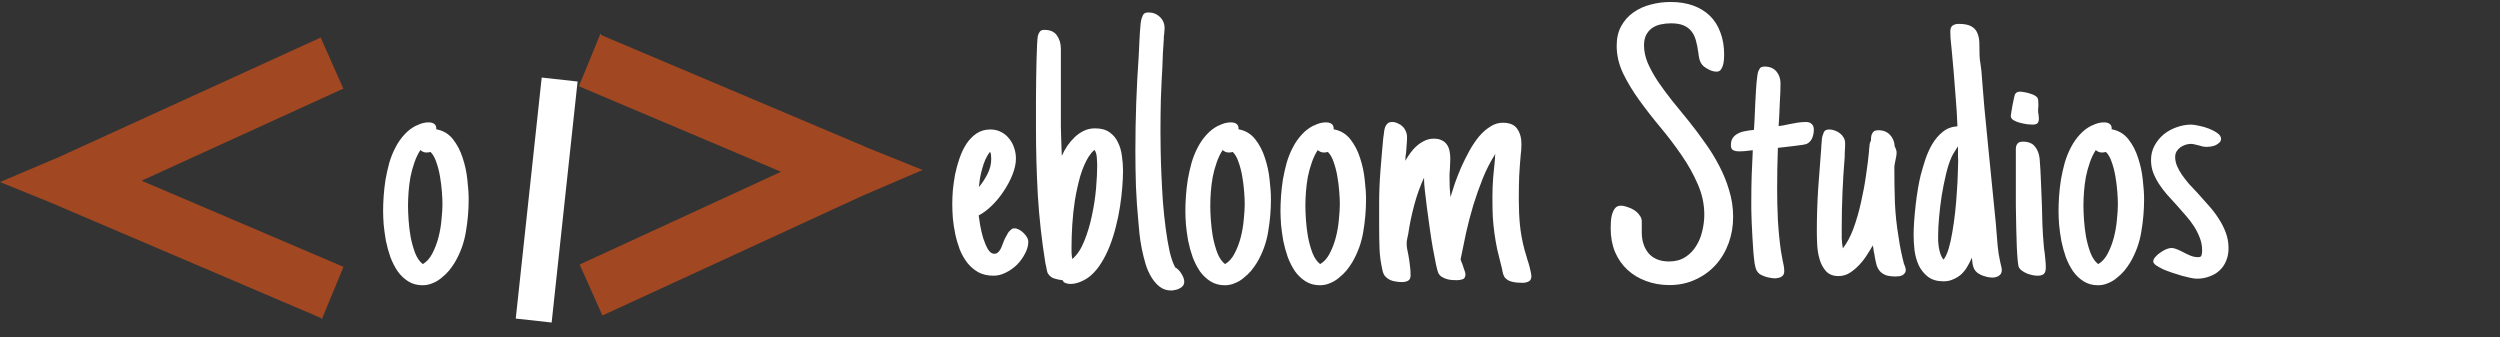
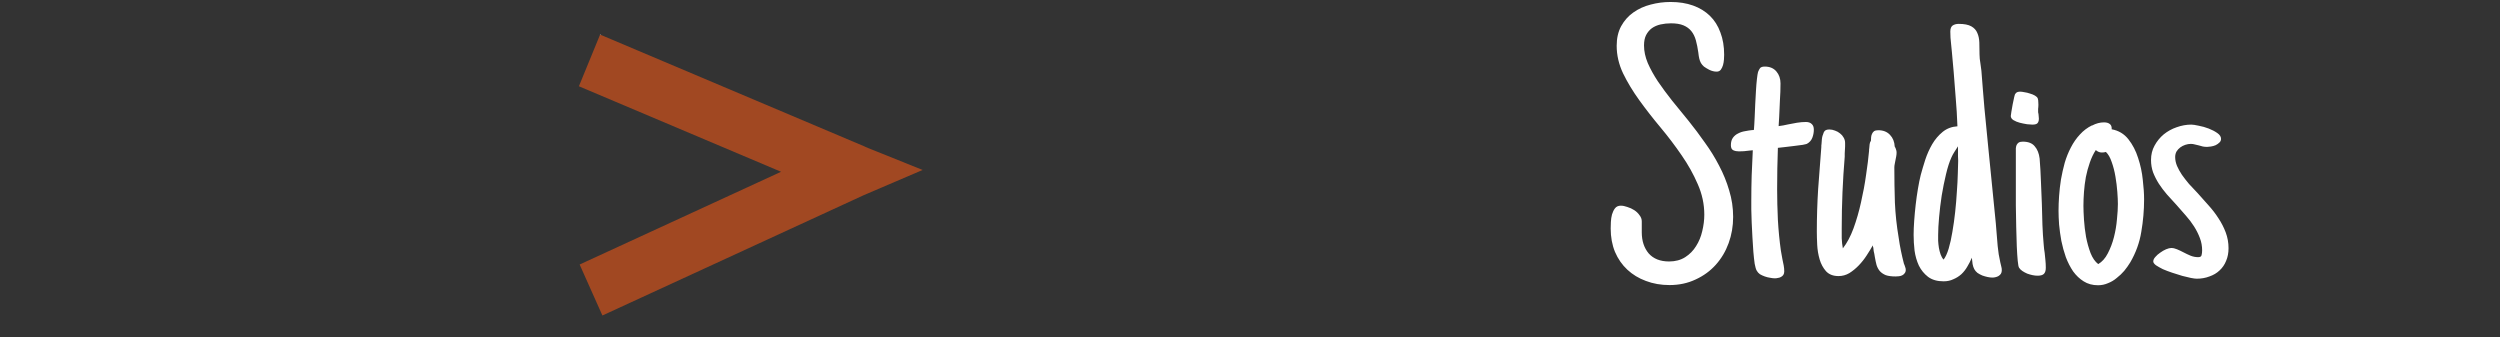
<svg xmlns="http://www.w3.org/2000/svg" width="652" height="88" viewBox="0 0 652 88" fill="none">
  <rect x="0" y="0" width="652" height="88" fill="#333333" stroke="none" />
-   <path fill-rule="evenodd" clip-rule="evenodd" d="M15.483 40.908L83.636 9.795L89.53 23.11L36.922 47.126L89.58 69.597L84.011 83.055L14.91 53.567L14.923 53.535L0 47.481L15.483 40.908Z" fill="url(#paint0_linear_18_61)" />
  <path fill-rule="evenodd" clip-rule="evenodd" d="M225.163 50.949L157.107 82.281L151.171 68.985L203.704 44.8L150.977 22.498L156.504 9.022L225.697 38.288L225.684 38.32L240.625 44.326L225.163 50.949Z" fill="url(#paint1_linear_18_61)" />
-   <path d="M122.23 51.98C122.23 54.812 121.986 57.645 121.498 60.477C121.042 63.276 120.082 65.929 118.617 68.436C118.161 69.184 117.641 69.917 117.055 70.633C116.469 71.316 115.818 71.935 115.102 72.488C114.418 73.074 113.653 73.53 112.807 73.856C111.993 74.213 111.13 74.393 110.219 74.393C108.786 74.393 107.533 74.051 106.459 73.367C105.417 72.716 104.506 71.853 103.725 70.779C102.976 69.672 102.341 68.436 101.82 67.068C101.332 65.669 100.941 64.253 100.648 62.82C100.388 61.355 100.193 59.94 100.062 58.572C99.965 57.205 99.916 56.001 99.916 54.959C99.916 53.787 99.965 52.501 100.062 51.102C100.16 49.702 100.323 48.27 100.551 46.805C100.811 45.34 101.137 43.891 101.527 42.459C101.951 41.027 102.488 39.692 103.139 38.455C103.79 37.185 104.571 36.062 105.482 35.086C106.394 34.077 107.452 33.279 108.656 32.693V32.742C109.698 32.189 110.74 31.912 111.781 31.912C112.432 31.912 112.937 32.059 113.295 32.352C113.653 32.612 113.816 33.068 113.783 33.719C115.574 34.044 117.022 34.907 118.129 36.307C119.236 37.706 120.082 39.334 120.668 41.19C121.286 43.045 121.693 44.949 121.889 46.902C122.117 48.855 122.23 50.548 122.23 51.98ZM111.195 39.773C110.642 39.773 110.121 39.562 109.633 39.139C109.014 40.083 108.493 41.173 108.07 42.41C107.647 43.615 107.305 44.868 107.045 46.17C106.817 47.44 106.654 48.725 106.557 50.027C106.459 51.329 106.41 52.55 106.41 53.69C106.41 54.633 106.459 55.854 106.557 57.352C106.654 58.816 106.833 60.297 107.094 61.795C107.387 63.292 107.777 64.692 108.266 65.994C108.786 67.296 109.454 68.257 110.268 68.875C111.277 68.289 112.107 67.361 112.758 66.092C113.441 64.79 113.979 63.374 114.369 61.844C114.76 60.314 115.02 58.768 115.15 57.205C115.313 55.643 115.395 54.308 115.395 53.201C115.395 52.387 115.346 51.329 115.248 50.027C115.15 48.725 114.988 47.407 114.76 46.072C114.532 44.705 114.206 43.435 113.783 42.264C113.393 41.092 112.888 40.213 112.27 39.627C111.977 39.725 111.618 39.773 111.195 39.773Z" fill="white" />
-   <path d="M268.178 63.065C268.178 64.041 267.901 65.05 267.348 66.092C266.827 67.133 266.143 68.094 265.297 68.973C264.451 69.819 263.474 70.519 262.367 71.072C261.293 71.626 260.219 71.902 259.145 71.902C257.615 71.902 256.296 71.609 255.189 71.023C254.083 70.405 253.122 69.591 252.309 68.582C251.495 67.54 250.827 66.368 250.307 65.066C249.818 63.764 249.428 62.43 249.135 61.062C248.842 59.663 248.63 58.279 248.5 56.912C248.402 55.512 248.354 54.243 248.354 53.103C248.354 52.127 248.402 50.971 248.5 49.637C248.63 48.302 248.826 46.919 249.086 45.486C249.379 44.054 249.77 42.638 250.258 41.238C250.746 39.839 251.348 38.585 252.064 37.478C252.813 36.372 253.692 35.477 254.701 34.793C255.743 34.109 256.931 33.768 258.266 33.768C259.307 33.768 260.235 33.979 261.049 34.402C261.895 34.825 262.595 35.395 263.148 36.111C263.734 36.795 264.174 37.592 264.467 38.504C264.792 39.415 264.955 40.359 264.955 41.336C264.955 42.605 264.662 43.989 264.076 45.486C263.49 46.984 262.725 48.432 261.781 49.832C260.87 51.232 259.828 52.501 258.656 53.641C257.517 54.747 256.378 55.594 255.238 56.18C255.303 56.766 255.434 57.628 255.629 58.768C255.824 59.874 256.085 60.981 256.41 62.088C256.768 63.195 257.175 64.155 257.631 64.969C258.119 65.783 258.689 66.189 259.34 66.189C259.665 66.189 259.942 66.092 260.17 65.897C260.43 65.701 260.658 65.441 260.854 65.115C261.049 64.79 261.212 64.432 261.342 64.041C261.505 63.65 261.651 63.276 261.781 62.918L262.074 62.234C262.139 62.137 262.172 62.072 262.172 62.039C262.204 62.007 262.237 61.958 262.27 61.893C262.497 61.469 262.709 61.079 262.904 60.721C263.132 60.363 263.441 60.053 263.832 59.793H263.783C263.913 59.663 264.044 59.598 264.174 59.598C264.337 59.565 264.483 59.549 264.613 59.549C264.971 59.549 265.362 59.663 265.785 59.891C266.208 60.118 266.599 60.411 266.957 60.77C267.315 61.095 267.608 61.469 267.836 61.893C268.064 62.283 268.178 62.674 268.178 63.065ZM258.51 41.531C258.51 41.206 258.493 40.864 258.461 40.506C258.428 40.148 258.347 39.839 258.217 39.578C257.761 40.132 257.354 40.799 256.996 41.58C256.671 42.329 256.394 43.126 256.166 43.973C255.938 44.786 255.743 45.617 255.58 46.463C255.45 47.309 255.352 48.09 255.287 48.807C256.133 47.797 256.882 46.658 257.533 45.389C258.184 44.087 258.51 42.801 258.51 41.531ZM292.885 44.412C292.885 45.747 292.82 47.228 292.689 48.855C292.559 50.45 292.364 52.111 292.104 53.836C291.843 55.561 291.485 57.303 291.029 59.06C290.606 60.786 290.085 62.446 289.467 64.041C288.848 65.636 288.116 67.117 287.27 68.484C286.456 69.819 285.528 70.942 284.486 71.853C283.738 72.505 282.891 73.025 281.947 73.416C281.036 73.839 280.092 74.051 279.115 74.051C278.757 74.051 278.383 73.986 277.992 73.856C277.602 73.758 277.309 73.497 277.113 73.074C276.397 73.009 275.681 72.863 274.965 72.635C274.281 72.439 273.712 71.984 273.256 71.268C273.158 71.04 273.077 70.763 273.012 70.438C272.947 70.112 272.882 69.77 272.816 69.412C272.784 69.249 272.751 69.103 272.719 68.973C272.686 68.81 272.654 68.663 272.621 68.533C271.677 62.674 271.026 56.815 270.668 50.955C270.342 45.096 270.18 39.188 270.18 33.23C270.18 32.71 270.18 31.798 270.18 30.496C270.18 29.194 270.18 27.713 270.18 26.053C270.212 24.393 270.229 22.651 270.229 20.828C270.261 19.005 270.294 17.296 270.326 15.701C270.359 14.106 270.408 12.739 270.473 11.6C270.538 10.428 270.603 9.679 270.668 9.354C270.798 8.898 270.977 8.523 271.205 8.23C271.433 7.938 271.824 7.791 272.377 7.791C273.907 7.791 274.997 8.279 275.648 9.256C276.332 10.2 276.674 11.372 276.674 12.771V25.32C276.674 26.85 276.674 28.234 276.674 29.471C276.674 30.675 276.674 31.863 276.674 33.035C276.706 34.175 276.739 35.363 276.771 36.6C276.804 37.804 276.853 39.155 276.918 40.652C277.309 39.773 277.781 38.911 278.334 38.065C278.92 37.218 279.571 36.453 280.287 35.77C281.003 35.086 281.801 34.533 282.68 34.109C283.559 33.686 284.535 33.475 285.609 33.475C287.172 33.475 288.425 33.816 289.369 34.5C290.346 35.184 291.078 36.062 291.566 37.137C292.087 38.178 292.429 39.35 292.592 40.652C292.787 41.954 292.885 43.208 292.885 44.412ZM286.146 43.289C286.146 42.638 286.114 41.922 286.049 41.141C286.016 40.359 285.821 39.676 285.463 39.09C285.17 39.318 284.91 39.562 284.682 39.822C284.486 40.083 284.275 40.376 284.047 40.701L283.949 40.848V40.799C283.038 42.296 282.289 44.038 281.703 46.023C281.15 48.009 280.694 50.076 280.336 52.225C280.01 54.34 279.783 56.456 279.652 58.572C279.522 60.656 279.457 62.544 279.457 64.236C279.457 64.594 279.457 65.132 279.457 65.848C279.49 66.531 279.555 67.101 279.652 67.557C280.922 66.482 281.964 64.92 282.777 62.869C283.624 60.786 284.291 58.556 284.779 56.18C285.3 53.771 285.658 51.411 285.854 49.1C286.049 46.788 286.146 44.852 286.146 43.289ZM308.852 73.416C308.852 73.872 308.738 74.246 308.51 74.539C308.282 74.832 307.989 75.06 307.631 75.223C307.305 75.418 306.931 75.548 306.508 75.613C306.117 75.711 305.759 75.76 305.434 75.76C304.294 75.76 303.301 75.434 302.455 74.783C301.609 74.132 300.876 73.286 300.258 72.244C299.639 71.235 299.135 70.079 298.744 68.777C298.354 67.443 298.028 66.124 297.768 64.822C297.507 63.488 297.312 62.218 297.182 61.014C297.051 59.777 296.954 58.719 296.889 57.84C296.596 54.812 296.384 51.736 296.254 48.611C296.156 45.486 296.107 42.394 296.107 39.334C296.107 30.968 296.4 22.684 296.986 14.48C296.986 14.35 296.986 14.204 296.986 14.041C297.019 13.878 297.035 13.716 297.035 13.553C297.068 12.869 297.1 12.088 297.133 11.209C297.165 10.297 297.214 9.402 297.279 8.523C297.344 7.645 297.41 6.847 297.475 6.131C297.572 5.382 297.686 4.861 297.816 4.568V4.617C297.947 4.161 298.126 3.82 298.354 3.592C298.581 3.364 298.972 3.25 299.525 3.25C300.697 3.25 301.69 3.641 302.504 4.422C303.318 5.203 303.725 6.18 303.725 7.352C303.725 7.612 303.708 7.872 303.676 8.133C303.676 8.361 303.66 8.589 303.627 8.816C303.594 9.044 303.562 9.272 303.529 9.5C303.529 9.695 303.529 9.874 303.529 10.037C303.432 11.307 303.35 12.576 303.285 13.846C303.253 15.083 303.204 16.336 303.139 17.605C302.976 20.405 302.846 23.204 302.748 26.004C302.683 28.771 302.65 31.57 302.65 34.402C302.65 35.607 302.667 37.185 302.699 39.139C302.732 41.092 302.797 43.224 302.895 45.535C302.992 47.814 303.122 50.174 303.285 52.615C303.48 55.057 303.725 57.384 304.018 59.598C304.311 61.811 304.652 63.813 305.043 65.603C305.466 67.394 305.954 68.777 306.508 69.754C306.801 69.884 307.077 70.096 307.338 70.389C307.631 70.649 307.875 70.958 308.07 71.316C308.298 71.642 308.477 71.984 308.607 72.342C308.77 72.732 308.852 73.091 308.852 73.416ZM331.459 51.98C331.459 54.812 331.215 57.645 330.727 60.477C330.271 63.276 329.311 65.929 327.846 68.436C327.39 69.184 326.869 69.917 326.283 70.633C325.697 71.316 325.046 71.935 324.33 72.488C323.646 73.074 322.882 73.53 322.035 73.856C321.221 74.213 320.359 74.393 319.447 74.393C318.015 74.393 316.762 74.051 315.688 73.367C314.646 72.716 313.734 71.853 312.953 70.779C312.204 69.672 311.57 68.436 311.049 67.068C310.561 65.669 310.17 64.253 309.877 62.82C309.617 61.355 309.421 59.94 309.291 58.572C309.193 57.205 309.145 56.001 309.145 54.959C309.145 53.787 309.193 52.501 309.291 51.102C309.389 49.702 309.551 48.27 309.779 46.805C310.04 45.34 310.365 43.891 310.756 42.459C311.179 41.027 311.716 39.692 312.367 38.455C313.018 37.185 313.799 36.062 314.711 35.086C315.622 34.077 316.68 33.279 317.885 32.693V32.742C318.926 32.189 319.968 31.912 321.01 31.912C321.661 31.912 322.165 32.059 322.523 32.352C322.882 32.612 323.044 33.068 323.012 33.719C324.802 34.044 326.251 34.907 327.357 36.307C328.464 37.706 329.311 39.334 329.896 41.19C330.515 43.045 330.922 44.949 331.117 46.902C331.345 48.855 331.459 50.548 331.459 51.98ZM320.424 39.773C319.87 39.773 319.35 39.562 318.861 39.139C318.243 40.083 317.722 41.173 317.299 42.41C316.876 43.615 316.534 44.868 316.273 46.17C316.046 47.44 315.883 48.725 315.785 50.027C315.688 51.329 315.639 52.55 315.639 53.69C315.639 54.633 315.688 55.854 315.785 57.352C315.883 58.816 316.062 60.297 316.322 61.795C316.615 63.292 317.006 64.692 317.494 65.994C318.015 67.296 318.682 68.257 319.496 68.875C320.505 68.289 321.335 67.361 321.986 66.092C322.67 64.79 323.207 63.374 323.598 61.844C323.988 60.314 324.249 58.768 324.379 57.205C324.542 55.643 324.623 54.308 324.623 53.201C324.623 52.387 324.574 51.329 324.477 50.027C324.379 48.725 324.216 47.407 323.988 46.072C323.76 44.705 323.435 43.435 323.012 42.264C322.621 41.092 322.117 40.213 321.498 39.627C321.205 39.725 320.847 39.773 320.424 39.773ZM356.264 51.98C356.264 54.812 356.02 57.645 355.531 60.477C355.076 63.276 354.115 65.929 352.65 68.436C352.195 69.184 351.674 69.917 351.088 70.633C350.502 71.316 349.851 71.935 349.135 72.488C348.451 73.074 347.686 73.53 346.84 73.856C346.026 74.213 345.163 74.393 344.252 74.393C342.82 74.393 341.566 74.051 340.492 73.367C339.451 72.716 338.539 71.853 337.758 70.779C337.009 69.672 336.374 68.436 335.854 67.068C335.365 65.669 334.975 64.253 334.682 62.82C334.421 61.355 334.226 59.94 334.096 58.572C333.998 57.205 333.949 56.001 333.949 54.959C333.949 53.787 333.998 52.501 334.096 51.102C334.193 49.702 334.356 48.27 334.584 46.805C334.844 45.34 335.17 43.891 335.561 42.459C335.984 41.027 336.521 39.692 337.172 38.455C337.823 37.185 338.604 36.062 339.516 35.086C340.427 34.077 341.485 33.279 342.689 32.693V32.742C343.731 32.189 344.773 31.912 345.814 31.912C346.465 31.912 346.97 32.059 347.328 32.352C347.686 32.612 347.849 33.068 347.816 33.719C349.607 34.044 351.055 34.907 352.162 36.307C353.269 37.706 354.115 39.334 354.701 41.19C355.32 43.045 355.727 44.949 355.922 46.902C356.15 48.855 356.264 50.548 356.264 51.98ZM345.229 39.773C344.675 39.773 344.154 39.562 343.666 39.139C343.048 40.083 342.527 41.173 342.104 42.41C341.68 43.615 341.339 44.868 341.078 46.17C340.85 47.44 340.688 48.725 340.59 50.027C340.492 51.329 340.443 52.55 340.443 53.69C340.443 54.633 340.492 55.854 340.59 57.352C340.688 58.816 340.867 60.297 341.127 61.795C341.42 63.292 341.811 64.692 342.299 65.994C342.82 67.296 343.487 68.257 344.301 68.875C345.31 68.289 346.14 67.361 346.791 66.092C347.475 64.79 348.012 63.374 348.402 61.844C348.793 60.314 349.053 58.768 349.184 57.205C349.346 55.643 349.428 54.308 349.428 53.201C349.428 52.387 349.379 51.329 349.281 50.027C349.184 48.725 349.021 47.407 348.793 46.072C348.565 44.705 348.24 43.435 347.816 42.264C347.426 41.092 346.921 40.213 346.303 39.627C346.01 39.725 345.652 39.773 345.229 39.773ZM367.885 71.756C367.885 72.505 367.657 72.993 367.201 73.221C366.778 73.449 366.257 73.562 365.639 73.562C365.085 73.562 364.532 73.514 363.979 73.416C363.458 73.351 362.953 73.204 362.465 72.977C362.009 72.749 361.602 72.439 361.244 72.049C360.919 71.658 360.691 71.154 360.561 70.535C360.105 68.582 359.844 66.678 359.779 64.822C359.714 62.934 359.682 60.997 359.682 59.012V53.006C359.682 50.272 359.796 47.44 360.023 44.51C360.251 41.547 360.495 38.699 360.756 35.965C360.756 35.867 360.772 35.753 360.805 35.623C360.837 35.493 360.854 35.395 360.854 35.33C360.886 34.972 360.935 34.581 361 34.158C361.065 33.735 361.163 33.361 361.293 33.035C361.456 32.677 361.667 32.384 361.928 32.156C362.221 31.928 362.595 31.814 363.051 31.814C363.572 31.814 364.06 31.928 364.516 32.156C365.004 32.352 365.427 32.628 365.785 32.986C366.143 33.312 366.42 33.719 366.615 34.207C366.843 34.695 366.957 35.2 366.957 35.721C366.957 36.372 366.924 37.055 366.859 37.772C366.827 38.455 366.778 39.122 366.713 39.773C366.648 40.229 366.599 40.571 366.566 40.799C366.566 41.027 366.55 41.401 366.518 41.922C366.908 41.238 367.348 40.555 367.836 39.871C368.357 39.155 368.926 38.536 369.545 38.016C370.163 37.462 370.831 37.023 371.547 36.697C372.296 36.339 373.093 36.16 373.939 36.16C374.786 36.16 375.486 36.307 376.039 36.6C376.592 36.86 377.032 37.234 377.357 37.723C377.683 38.178 377.911 38.732 378.041 39.383C378.171 40.034 378.236 40.717 378.236 41.434C378.236 41.889 378.22 42.329 378.188 42.752C378.188 43.175 378.171 43.598 378.139 44.022C378.106 44.445 378.074 44.868 378.041 45.291C378.041 45.682 378.041 46.105 378.041 46.56C378.041 47.407 378.057 48.221 378.09 49.002C378.155 49.751 378.22 50.548 378.285 51.395C378.611 50.32 379.001 49.1 379.457 47.732C379.945 46.365 380.499 44.965 381.117 43.533C381.768 42.101 382.468 40.701 383.217 39.334C383.998 37.934 384.828 36.697 385.707 35.623C386.618 34.549 387.595 33.686 388.637 33.035C389.678 32.352 390.769 32.01 391.908 32.01C393.699 32.01 394.952 32.531 395.668 33.572C396.417 34.614 396.791 35.949 396.791 37.576C396.791 38.032 396.775 38.52 396.742 39.041C396.71 39.529 396.661 40.001 396.596 40.457C396.433 42.215 396.303 44.022 396.205 45.877C396.14 47.732 396.107 49.539 396.107 51.297V52.225C396.107 54.503 396.205 56.652 396.4 58.67C396.596 60.688 396.986 62.82 397.572 65.066L397.963 66.385C398.093 66.841 398.24 67.345 398.402 67.898C398.598 68.452 398.76 68.989 398.891 69.51C399.021 70.031 399.135 70.519 399.232 70.975C399.33 71.43 399.379 71.788 399.379 72.049C399.379 72.732 399.135 73.188 398.646 73.416C398.158 73.644 397.654 73.758 397.133 73.758C396.807 73.758 396.433 73.742 396.01 73.709C395.587 73.709 395.163 73.66 394.74 73.562C394.35 73.497 393.959 73.383 393.568 73.221C393.21 73.058 392.917 72.846 392.689 72.586V72.635C392.396 72.342 392.185 71.984 392.055 71.561C391.924 71.137 391.827 70.714 391.762 70.291L391.664 69.852C391.208 68.094 390.818 66.515 390.492 65.115C390.199 63.715 389.955 62.316 389.76 60.916C389.564 59.516 389.418 58.068 389.32 56.57C389.255 55.073 389.223 53.348 389.223 51.395C389.223 49.734 389.288 48.042 389.418 46.316C389.581 44.591 389.743 42.898 389.906 41.238C389.906 41.075 389.906 40.897 389.906 40.701C389.939 40.473 389.971 40.278 390.004 40.115C388.767 42.036 387.676 44.152 386.732 46.463C385.821 48.742 384.991 51.085 384.242 53.494C383.526 55.903 382.891 58.328 382.338 60.77C381.817 63.178 381.345 65.473 380.922 67.654C380.922 67.687 380.987 67.882 381.117 68.24C381.28 68.566 381.426 68.956 381.557 69.412C381.719 69.835 381.866 70.258 381.996 70.682C382.126 71.072 382.191 71.333 382.191 71.463C382.191 72.212 381.947 72.667 381.459 72.83C380.971 72.993 380.466 73.074 379.945 73.074C379.555 73.074 379.132 73.058 378.676 73.025C378.22 72.993 377.764 72.912 377.309 72.781C376.885 72.651 376.479 72.472 376.088 72.244C375.73 72.049 375.437 71.756 375.209 71.365C375.014 71.04 374.786 70.275 374.525 69.07C374.265 67.833 373.988 66.401 373.695 64.773C373.402 63.113 373.126 61.339 372.865 59.451C372.605 57.563 372.361 55.773 372.133 54.08C371.905 52.387 371.726 50.906 371.596 49.637C371.465 48.367 371.4 47.505 371.4 47.049V46.316C370.359 48.562 369.496 50.971 368.812 53.543C368.129 56.115 367.608 58.637 367.25 61.111L367.055 61.99C366.99 62.251 366.941 62.511 366.908 62.772C366.876 62.999 366.859 63.227 366.859 63.455C366.859 63.813 366.892 64.253 366.957 64.773C367.055 65.294 367.169 65.864 367.299 66.482C367.462 67.329 367.592 68.208 367.689 69.119C367.82 69.998 367.885 70.877 367.885 71.756Z" fill="white" />
  <path d="M452.002 56.57C452.002 58.979 451.611 61.258 450.83 63.406C450.049 65.555 448.926 67.443 447.461 69.07C446.029 70.665 444.287 71.935 442.236 72.879C440.186 73.856 437.907 74.344 435.4 74.344C433.187 74.344 431.136 73.986 429.248 73.269C427.393 72.586 425.781 71.609 424.414 70.34C423.047 69.07 421.973 67.524 421.191 65.701C420.443 63.878 420.068 61.844 420.068 59.598C420.068 59.142 420.085 58.572 420.117 57.889C420.15 57.205 420.247 56.554 420.41 55.935C420.605 55.285 420.866 54.747 421.191 54.324C421.549 53.868 422.054 53.641 422.705 53.641C423.226 53.641 423.796 53.755 424.414 53.982C425.065 54.178 425.667 54.454 426.221 54.812C426.774 55.171 427.23 55.61 427.588 56.131C427.979 56.619 428.174 57.156 428.174 57.742V60.574C428.174 62.82 428.776 64.659 429.98 66.092C431.217 67.492 432.992 68.191 435.303 68.191C436.93 68.191 438.33 67.817 439.502 67.068C440.674 66.32 441.618 65.359 442.334 64.188C443.083 63.016 443.62 61.714 443.945 60.281C444.303 58.816 444.482 57.384 444.482 55.984C444.482 53.25 443.913 50.597 442.773 48.025C441.667 45.454 440.267 42.947 438.574 40.506C436.882 38.032 435.042 35.607 433.057 33.23C431.071 30.854 429.232 28.494 427.539 26.15C425.846 23.807 424.43 21.463 423.291 19.119C422.184 16.775 421.631 14.383 421.631 11.941C421.631 9.956 422.021 8.247 422.803 6.814C423.617 5.35 424.674 4.161 425.977 3.25C427.311 2.306 428.809 1.622 430.469 1.199C432.161 0.743 433.903 0.516 435.693 0.516C437.874 0.516 439.827 0.825 441.553 1.443C443.278 2.062 444.743 2.957 445.947 4.129C447.152 5.301 448.063 6.749 448.682 8.475C449.333 10.167 449.658 12.104 449.658 14.285C449.658 14.611 449.642 15.018 449.609 15.506C449.577 15.994 449.495 16.482 449.365 16.971C449.235 17.426 449.04 17.833 448.779 18.191C448.519 18.517 448.161 18.68 447.705 18.68C447.054 18.68 446.403 18.517 445.752 18.191C445.199 17.898 444.743 17.622 444.385 17.361C444.059 17.068 443.799 16.759 443.604 16.434C443.408 16.076 443.262 15.685 443.164 15.262C443.066 14.838 442.985 14.318 442.92 13.699C442.757 12.527 442.546 11.469 442.285 10.525C442.025 9.581 441.634 8.784 441.113 8.133C440.592 7.482 439.909 6.977 439.062 6.619C438.216 6.261 437.126 6.082 435.791 6.082C434.847 6.082 433.936 6.18 433.057 6.375C432.21 6.57 431.462 6.896 430.811 7.352C430.192 7.807 429.688 8.41 429.297 9.158C428.939 9.874 428.76 10.77 428.76 11.844C428.76 13.341 429.085 14.871 429.736 16.434C430.42 17.996 431.299 19.591 432.373 21.219C433.48 22.846 434.717 24.523 436.084 26.248C437.484 27.941 438.916 29.699 440.381 31.521C441.846 33.344 443.262 35.232 444.629 37.185C446.029 39.106 447.266 41.108 448.34 43.191C449.447 45.275 450.326 47.44 450.977 49.685C451.66 51.899 452.002 54.194 452.002 56.57ZM465.332 70.779C465.332 71.137 465.251 71.447 465.088 71.707C464.925 71.935 464.714 72.114 464.453 72.244C464.225 72.374 463.965 72.456 463.672 72.488C463.411 72.553 463.151 72.586 462.891 72.586C462.533 72.586 462.109 72.537 461.621 72.439C461.165 72.374 460.71 72.26 460.254 72.098C459.798 71.935 459.375 71.74 458.984 71.512C458.626 71.251 458.35 70.942 458.154 70.584C457.959 70.258 457.78 69.656 457.617 68.777C457.487 67.866 457.373 66.824 457.275 65.652C457.178 64.448 457.096 63.178 457.031 61.844C456.966 60.477 456.901 59.175 456.836 57.938C456.803 56.7 456.771 55.594 456.738 54.617C456.738 53.608 456.738 52.859 456.738 52.371C456.738 50.092 456.771 47.895 456.836 45.779C456.934 43.631 457.031 41.434 457.129 39.188C456.966 39.188 456.803 39.204 456.641 39.236C456.478 39.269 456.315 39.285 456.152 39.285C455.729 39.35 455.29 39.399 454.834 39.432C454.411 39.464 453.971 39.48 453.516 39.48C452.962 39.48 452.474 39.383 452.051 39.188C451.628 38.992 451.416 38.553 451.416 37.869C451.416 37.055 451.595 36.404 451.953 35.916C452.311 35.428 452.767 35.053 453.32 34.793C453.874 34.5 454.476 34.305 455.127 34.207C455.778 34.077 456.413 33.979 457.031 33.914C457.129 33.914 457.194 33.914 457.227 33.914C457.259 33.882 457.324 33.865 457.422 33.865C457.454 33.475 457.487 33.003 457.52 32.449C457.552 31.863 457.585 31.229 457.617 30.545C457.65 29.471 457.699 28.331 457.764 27.127C457.829 25.89 457.894 24.718 457.959 23.611C458.024 22.472 458.105 21.479 458.203 20.633C458.301 19.754 458.398 19.135 458.496 18.777C458.659 18.354 458.838 18.012 459.033 17.752C459.261 17.491 459.668 17.361 460.254 17.361C461.556 17.361 462.565 17.785 463.281 18.631C463.997 19.477 464.355 20.519 464.355 21.756C464.355 23.188 464.307 24.62 464.209 26.053C464.144 27.485 464.079 28.934 464.014 30.398L463.867 32.889C464.681 32.791 465.495 32.645 466.309 32.449C467.09 32.286 467.871 32.14 468.652 32.01C469.466 31.88 470.247 31.814 470.996 31.814C471.647 31.814 472.152 31.994 472.51 32.352C472.868 32.677 473.047 33.165 473.047 33.816C473.047 34.533 472.917 35.232 472.656 35.916C472.396 36.6 471.94 37.12 471.289 37.478H471.338C471.208 37.544 470.817 37.641 470.166 37.772C469.515 37.869 468.766 37.967 467.92 38.065C467.106 38.162 466.292 38.26 465.479 38.357C464.697 38.455 464.111 38.52 463.721 38.553H463.672C463.607 40.376 463.558 42.182 463.525 43.973C463.493 45.73 463.477 47.521 463.477 49.344C463.477 51.85 463.542 54.52 463.672 57.352C463.835 60.151 464.095 62.82 464.453 65.359L464.844 67.557C464.974 68.11 465.088 68.663 465.186 69.217C465.283 69.738 465.332 70.258 465.332 70.779ZM494.629 39.773C494.629 40.099 494.596 40.441 494.531 40.799C494.466 41.157 494.401 41.482 494.336 41.775C494.271 42.133 494.206 42.475 494.141 42.801C494.076 43.094 494.043 43.387 494.043 43.68C494.043 46.707 494.092 49.751 494.189 52.81C494.32 55.838 494.645 58.882 495.166 61.941C495.329 63.113 495.524 64.253 495.752 65.359C495.98 66.466 496.24 67.589 496.533 68.728L496.631 69.022V68.924C496.729 69.152 496.81 69.396 496.875 69.656C496.973 69.884 497.021 70.128 497.021 70.389C497.021 70.747 496.924 71.04 496.729 71.268C496.566 71.495 496.354 71.674 496.094 71.805C495.833 71.935 495.54 72.016 495.215 72.049C494.922 72.081 494.645 72.098 494.385 72.098C493.311 72.098 492.448 71.984 491.797 71.756C491.178 71.495 490.674 71.154 490.283 70.731C489.893 70.275 489.6 69.738 489.404 69.119C489.242 68.501 489.095 67.817 488.965 67.068L488.818 66.189C488.688 65.734 488.607 65.245 488.574 64.725C488.542 64.464 488.509 64.35 488.477 64.383C488.477 64.383 488.46 64.253 488.428 63.992C487.972 64.806 487.435 65.685 486.816 66.629C486.23 67.54 485.547 68.403 484.766 69.217C484.017 69.998 483.203 70.665 482.324 71.219C481.445 71.74 480.501 72 479.492 72C478.092 72 477.002 71.577 476.221 70.731C475.472 69.884 474.919 68.859 474.561 67.654C474.202 66.417 473.991 65.148 473.926 63.846C473.861 62.511 473.828 61.355 473.828 60.379C473.828 56.668 473.942 52.99 474.17 49.344C474.43 45.698 474.707 42.036 475 38.357C475 38.26 475 38.13 475 37.967C475.033 37.804 475.049 37.674 475.049 37.576C475.081 37.12 475.114 36.697 475.146 36.307C475.179 35.916 475.26 35.542 475.391 35.184V35.232C475.521 34.712 475.7 34.337 475.928 34.109C476.188 33.882 476.579 33.768 477.1 33.768C477.588 33.768 478.076 33.865 478.564 34.06C479.053 34.223 479.492 34.467 479.883 34.793C480.273 35.086 480.583 35.444 480.811 35.867C481.071 36.29 481.201 36.762 481.201 37.283C481.201 37.544 481.201 37.853 481.201 38.211C481.201 38.569 481.185 38.878 481.152 39.139C481.152 39.367 481.136 39.66 481.104 40.018C481.104 40.343 481.104 40.62 481.104 40.848C480.843 43.973 480.648 47.081 480.518 50.174C480.387 53.234 480.322 56.342 480.322 59.5C480.322 60.379 480.322 61.258 480.322 62.137C480.355 63.016 480.452 63.895 480.615 64.773C481.689 63.406 482.617 61.665 483.398 59.549C484.18 57.4 484.831 55.138 485.352 52.762C485.905 50.353 486.344 47.977 486.67 45.633C487.028 43.257 487.288 41.157 487.451 39.334C487.451 39.236 487.451 39.122 487.451 38.992C487.484 38.862 487.5 38.748 487.5 38.65C487.533 38.292 487.565 37.95 487.598 37.625C487.63 37.3 487.744 36.99 487.939 36.697C487.939 36.404 487.956 36.095 487.988 35.77C488.021 35.444 488.102 35.151 488.232 34.891C488.363 34.598 488.542 34.37 488.77 34.207C489.03 34.044 489.388 33.963 489.844 33.963C491.146 33.963 492.171 34.37 492.92 35.184C493.669 35.965 494.076 36.974 494.141 38.211C494.303 38.471 494.417 38.732 494.482 38.992C494.58 39.22 494.629 39.48 494.629 39.773ZM522.07 70.486C522.07 70.844 521.989 71.154 521.826 71.414C521.663 71.642 521.452 71.837 521.191 72C520.964 72.13 520.703 72.228 520.41 72.293C520.15 72.358 519.889 72.391 519.629 72.391C519.238 72.391 518.815 72.342 518.359 72.244C517.904 72.147 517.448 72.016 516.992 71.853C516.536 71.658 516.113 71.43 515.723 71.17C515.365 70.877 515.088 70.551 514.893 70.193C514.697 69.835 514.551 69.396 514.453 68.875C514.388 68.322 514.323 67.768 514.258 67.215C513.932 67.996 513.542 68.761 513.086 69.51C512.663 70.258 512.142 70.926 511.523 71.512C510.905 72.065 510.205 72.505 509.424 72.83C508.675 73.188 507.829 73.367 506.885 73.367C505.225 73.367 503.874 72.977 502.832 72.195C501.823 71.414 501.025 70.438 500.439 69.266C499.886 68.061 499.512 66.759 499.316 65.359C499.154 63.927 499.072 62.56 499.072 61.258C499.072 60.184 499.121 58.963 499.219 57.596C499.316 56.228 499.447 54.829 499.609 53.397C499.772 51.964 499.967 50.581 500.195 49.246C500.423 47.879 500.667 46.675 500.928 45.633C501.253 44.428 501.644 43.11 502.1 41.678C502.588 40.213 503.19 38.862 503.906 37.625C504.655 36.355 505.566 35.281 506.641 34.402C507.715 33.523 509.001 33.035 510.498 32.938C510.4 30.301 510.254 27.876 510.059 25.662C509.896 23.416 509.717 21.121 509.521 18.777L509.033 13.357L508.838 11.404C508.773 10.883 508.724 10.363 508.691 9.842C508.659 9.288 508.643 8.751 508.643 8.23C508.643 7.482 508.838 6.961 509.229 6.668C509.652 6.375 510.189 6.229 510.84 6.229C512.272 6.229 513.363 6.44 514.111 6.863C514.86 7.286 515.381 7.856 515.674 8.572C515.999 9.288 516.178 10.135 516.211 11.111C516.243 12.055 516.26 13.081 516.26 14.188C516.26 14.904 516.341 15.717 516.504 16.629L516.748 18.436L517.139 23.416C517.204 24.197 517.269 24.979 517.334 25.76C517.399 26.541 517.464 27.322 517.529 28.104L518.555 38.602L520.508 58.23L520.654 60.037C520.785 61.372 520.898 62.755 520.996 64.188C521.126 65.62 521.354 67.036 521.68 68.436C521.777 68.794 521.859 69.135 521.924 69.461C522.021 69.787 522.07 70.128 522.07 70.486ZM510.693 41.922C510.693 41.564 510.677 41.173 510.645 40.75C510.645 40.294 510.645 39.871 510.645 39.48V38.162C510.417 38.488 510.124 38.943 509.766 39.529C509.408 40.083 509.131 40.587 508.936 41.043C508.415 42.182 507.943 43.647 507.52 45.438C507.096 47.195 506.722 49.051 506.396 51.004C506.104 52.925 505.876 54.812 505.713 56.668C505.55 58.491 505.469 60.021 505.469 61.258C505.469 61.714 505.469 62.234 505.469 62.82C505.501 63.406 505.566 64.008 505.664 64.627C505.762 65.213 505.908 65.783 506.104 66.336C506.299 66.889 506.559 67.345 506.885 67.703C507.373 67.085 507.812 66.141 508.203 64.871C508.594 63.569 508.919 62.104 509.18 60.477C509.473 58.816 509.717 57.075 509.912 55.252C510.107 53.429 510.254 51.671 510.352 49.978C510.482 48.253 510.563 46.691 510.596 45.291C510.661 43.859 510.693 42.736 510.693 41.922ZM531.738 30.936C531.738 31.489 531.608 31.896 531.348 32.156C531.12 32.384 530.68 32.498 530.029 32.498C529.736 32.498 529.281 32.465 528.662 32.4C528.044 32.303 527.409 32.172 526.758 32.01C526.139 31.847 525.586 31.619 525.098 31.326C524.642 31.033 524.414 30.675 524.414 30.252C524.414 30.122 524.463 29.764 524.561 29.178C524.658 28.559 524.772 27.908 524.902 27.225C525.065 26.541 525.195 25.922 525.293 25.369C525.423 24.816 525.521 24.506 525.586 24.441V24.49C525.749 24.23 525.944 24.067 526.172 24.002C526.4 23.937 526.628 23.904 526.855 23.904C527.148 23.904 527.523 23.953 527.979 24.051C528.467 24.116 528.939 24.23 529.395 24.393C529.883 24.523 530.322 24.702 530.713 24.93C531.104 25.158 531.348 25.402 531.445 25.662C531.543 25.922 531.592 26.281 531.592 26.736C531.624 27.16 531.624 27.55 531.592 27.908C531.592 28.038 531.576 28.201 531.543 28.396C531.543 28.559 531.543 28.689 531.543 28.787C531.543 28.95 531.543 29.113 531.543 29.275C531.576 29.438 531.608 29.601 531.641 29.764C531.673 29.926 531.689 30.105 531.689 30.301C531.722 30.496 531.738 30.708 531.738 30.936ZM533.545 69.852C533.545 70.6 533.366 71.137 533.008 71.463C532.682 71.756 532.145 71.902 531.396 71.902C531.006 71.902 530.566 71.853 530.078 71.756C529.622 71.658 529.167 71.528 528.711 71.365C528.255 71.17 527.832 70.942 527.441 70.682C527.051 70.421 526.758 70.128 526.562 69.803C526.432 69.607 526.318 69.005 526.221 67.996C526.123 66.987 526.042 65.734 525.977 64.236C525.944 62.739 525.895 61.062 525.83 59.207C525.798 57.352 525.765 55.48 525.732 53.592C525.732 51.704 525.732 49.865 525.732 48.074C525.732 46.284 525.732 44.721 525.732 43.387V39.627C525.732 39.301 525.732 38.976 525.732 38.65C525.765 38.325 525.83 38.048 525.928 37.82C526.058 37.56 526.237 37.348 526.465 37.185C526.725 37.023 527.083 36.941 527.539 36.941C528.971 36.941 530.013 37.348 530.664 38.162C531.348 38.943 531.771 40.001 531.934 41.336C532.096 43.322 532.21 45.307 532.275 47.293C532.373 49.246 532.454 51.232 532.52 53.25C532.585 55.073 532.633 56.88 532.666 58.67C532.731 60.428 532.845 62.185 533.008 63.943C533.04 64.301 533.073 64.643 533.105 64.969C533.138 65.294 533.187 65.62 533.252 65.945C533.317 66.596 533.382 67.247 533.447 67.898C533.512 68.517 533.545 69.168 533.545 69.852ZM559.18 51.98C559.18 54.812 558.936 57.645 558.447 60.477C557.992 63.276 557.031 65.929 555.566 68.436C555.111 69.184 554.59 69.917 554.004 70.633C553.418 71.316 552.767 71.935 552.051 72.488C551.367 73.074 550.602 73.53 549.756 73.856C548.942 74.213 548.079 74.393 547.168 74.393C545.736 74.393 544.482 74.051 543.408 73.367C542.367 72.716 541.455 71.853 540.674 70.779C539.925 69.672 539.29 68.436 538.77 67.068C538.281 65.669 537.891 64.253 537.598 62.82C537.337 61.355 537.142 59.94 537.012 58.572C536.914 57.205 536.865 56.001 536.865 54.959C536.865 53.787 536.914 52.501 537.012 51.102C537.109 49.702 537.272 48.27 537.5 46.805C537.76 45.34 538.086 43.891 538.477 42.459C538.9 41.027 539.437 39.692 540.088 38.455C540.739 37.185 541.52 36.062 542.432 35.086C543.343 34.077 544.401 33.279 545.605 32.693V32.742C546.647 32.189 547.689 31.912 548.73 31.912C549.382 31.912 549.886 32.059 550.244 32.352C550.602 32.612 550.765 33.068 550.732 33.719C552.523 34.044 553.971 34.907 555.078 36.307C556.185 37.706 557.031 39.334 557.617 41.19C558.236 43.045 558.643 44.949 558.838 46.902C559.066 48.855 559.18 50.548 559.18 51.98ZM548.145 39.773C547.591 39.773 547.07 39.562 546.582 39.139C545.964 40.083 545.443 41.173 545.02 42.41C544.596 43.615 544.255 44.868 543.994 46.17C543.766 47.44 543.604 48.725 543.506 50.027C543.408 51.329 543.359 52.55 543.359 53.69C543.359 54.633 543.408 55.854 543.506 57.352C543.604 58.816 543.783 60.297 544.043 61.795C544.336 63.292 544.727 64.692 545.215 65.994C545.736 67.296 546.403 68.257 547.217 68.875C548.226 68.289 549.056 67.361 549.707 66.092C550.391 64.79 550.928 63.374 551.318 61.844C551.709 60.314 551.969 58.768 552.1 57.205C552.262 55.643 552.344 54.308 552.344 53.201C552.344 52.387 552.295 51.329 552.197 50.027C552.1 48.725 551.937 47.407 551.709 46.072C551.481 44.705 551.156 43.435 550.732 42.264C550.342 41.092 549.837 40.213 549.219 39.627C548.926 39.725 548.568 39.773 548.145 39.773ZM579.248 36.209C579.248 36.6 579.102 36.925 578.809 37.185C578.548 37.446 578.223 37.674 577.832 37.869C577.441 38.032 577.035 38.146 576.611 38.211C576.221 38.276 575.895 38.309 575.635 38.309C575.244 38.309 574.87 38.276 574.512 38.211C574.154 38.113 573.796 38.016 573.438 37.918C573.079 37.82 572.738 37.739 572.412 37.674C572.087 37.576 571.745 37.527 571.387 37.527C570.898 37.527 570.41 37.609 569.922 37.772C569.434 37.934 568.994 38.162 568.604 38.455C568.213 38.748 567.887 39.106 567.627 39.529C567.399 39.953 567.285 40.425 567.285 40.945C567.285 41.727 567.448 42.508 567.773 43.289C568.099 44.038 568.522 44.803 569.043 45.584C569.596 46.365 570.215 47.163 570.898 47.977C571.615 48.758 572.363 49.555 573.145 50.369C574.089 51.411 575.033 52.469 575.977 53.543C576.953 54.617 577.816 55.74 578.564 56.912C579.346 58.084 579.98 59.321 580.469 60.623C580.957 61.925 581.201 63.292 581.201 64.725C581.201 65.962 580.99 67.068 580.566 68.045C580.176 69.022 579.606 69.852 578.857 70.535C578.141 71.219 577.262 71.74 576.221 72.098C575.212 72.488 574.105 72.684 572.9 72.684C572.575 72.684 572.07 72.618 571.387 72.488C570.736 72.358 569.987 72.179 569.141 71.951C568.294 71.691 567.415 71.414 566.504 71.121C565.625 70.828 564.811 70.519 564.062 70.193C563.346 69.835 562.744 69.493 562.256 69.168C561.8 68.81 561.572 68.484 561.572 68.191C561.572 67.801 561.751 67.41 562.109 67.019C562.467 66.596 562.891 66.222 563.379 65.897C563.867 65.538 564.372 65.245 564.893 65.018C565.446 64.79 565.902 64.676 566.26 64.676C566.748 64.676 567.253 64.79 567.773 65.018C568.327 65.245 568.88 65.506 569.434 65.799C570.052 66.124 570.671 66.417 571.289 66.678C571.94 66.938 572.607 67.068 573.291 67.068C573.812 67.068 574.105 66.889 574.17 66.531C574.268 66.173 574.316 65.766 574.316 65.311C574.316 64.171 574.121 63.097 573.73 62.088C573.34 61.046 572.835 60.037 572.217 59.06C571.598 58.084 570.882 57.14 570.068 56.228C569.255 55.285 568.441 54.357 567.627 53.445C566.781 52.534 565.951 51.622 565.137 50.711C564.355 49.8 563.656 48.872 563.037 47.928C562.419 46.951 561.914 45.958 561.523 44.949C561.165 43.94 560.986 42.866 560.986 41.727C560.986 40.327 561.296 39.074 561.914 37.967C562.533 36.828 563.33 35.851 564.307 35.037C565.316 34.223 566.439 33.605 567.676 33.182C568.945 32.726 570.215 32.498 571.484 32.498C571.908 32.498 572.559 32.596 573.438 32.791C574.316 32.954 575.179 33.198 576.025 33.523C576.872 33.849 577.62 34.24 578.271 34.695C578.923 35.151 579.248 35.656 579.248 36.209Z" fill="white" />
-   <rect width="63.233" height="9.416" transform="matrix(-0.107 0.994 -0.994 -0.11 150.633 21.261)" fill="white" />
  <defs>
    <linearGradient id="paint0_linear_18_61" x1="44.79" y1="9.795" x2="44.79" y2="83.055" gradientUnits="userSpaceOnUse">
      <stop offset="1" stop-color="#A14822" />
      <stop offset="1" stop-color="#D9D9D9" />
    </linearGradient>
    <linearGradient id="paint1_linear_18_61" x1="195.953" y1="82.156" x2="195.718" y2="8.896" gradientUnits="userSpaceOnUse">
      <stop offset="1" stop-color="#A14822" />
      <stop offset="1" stop-color="white" />
    </linearGradient>
  </defs>
</svg>